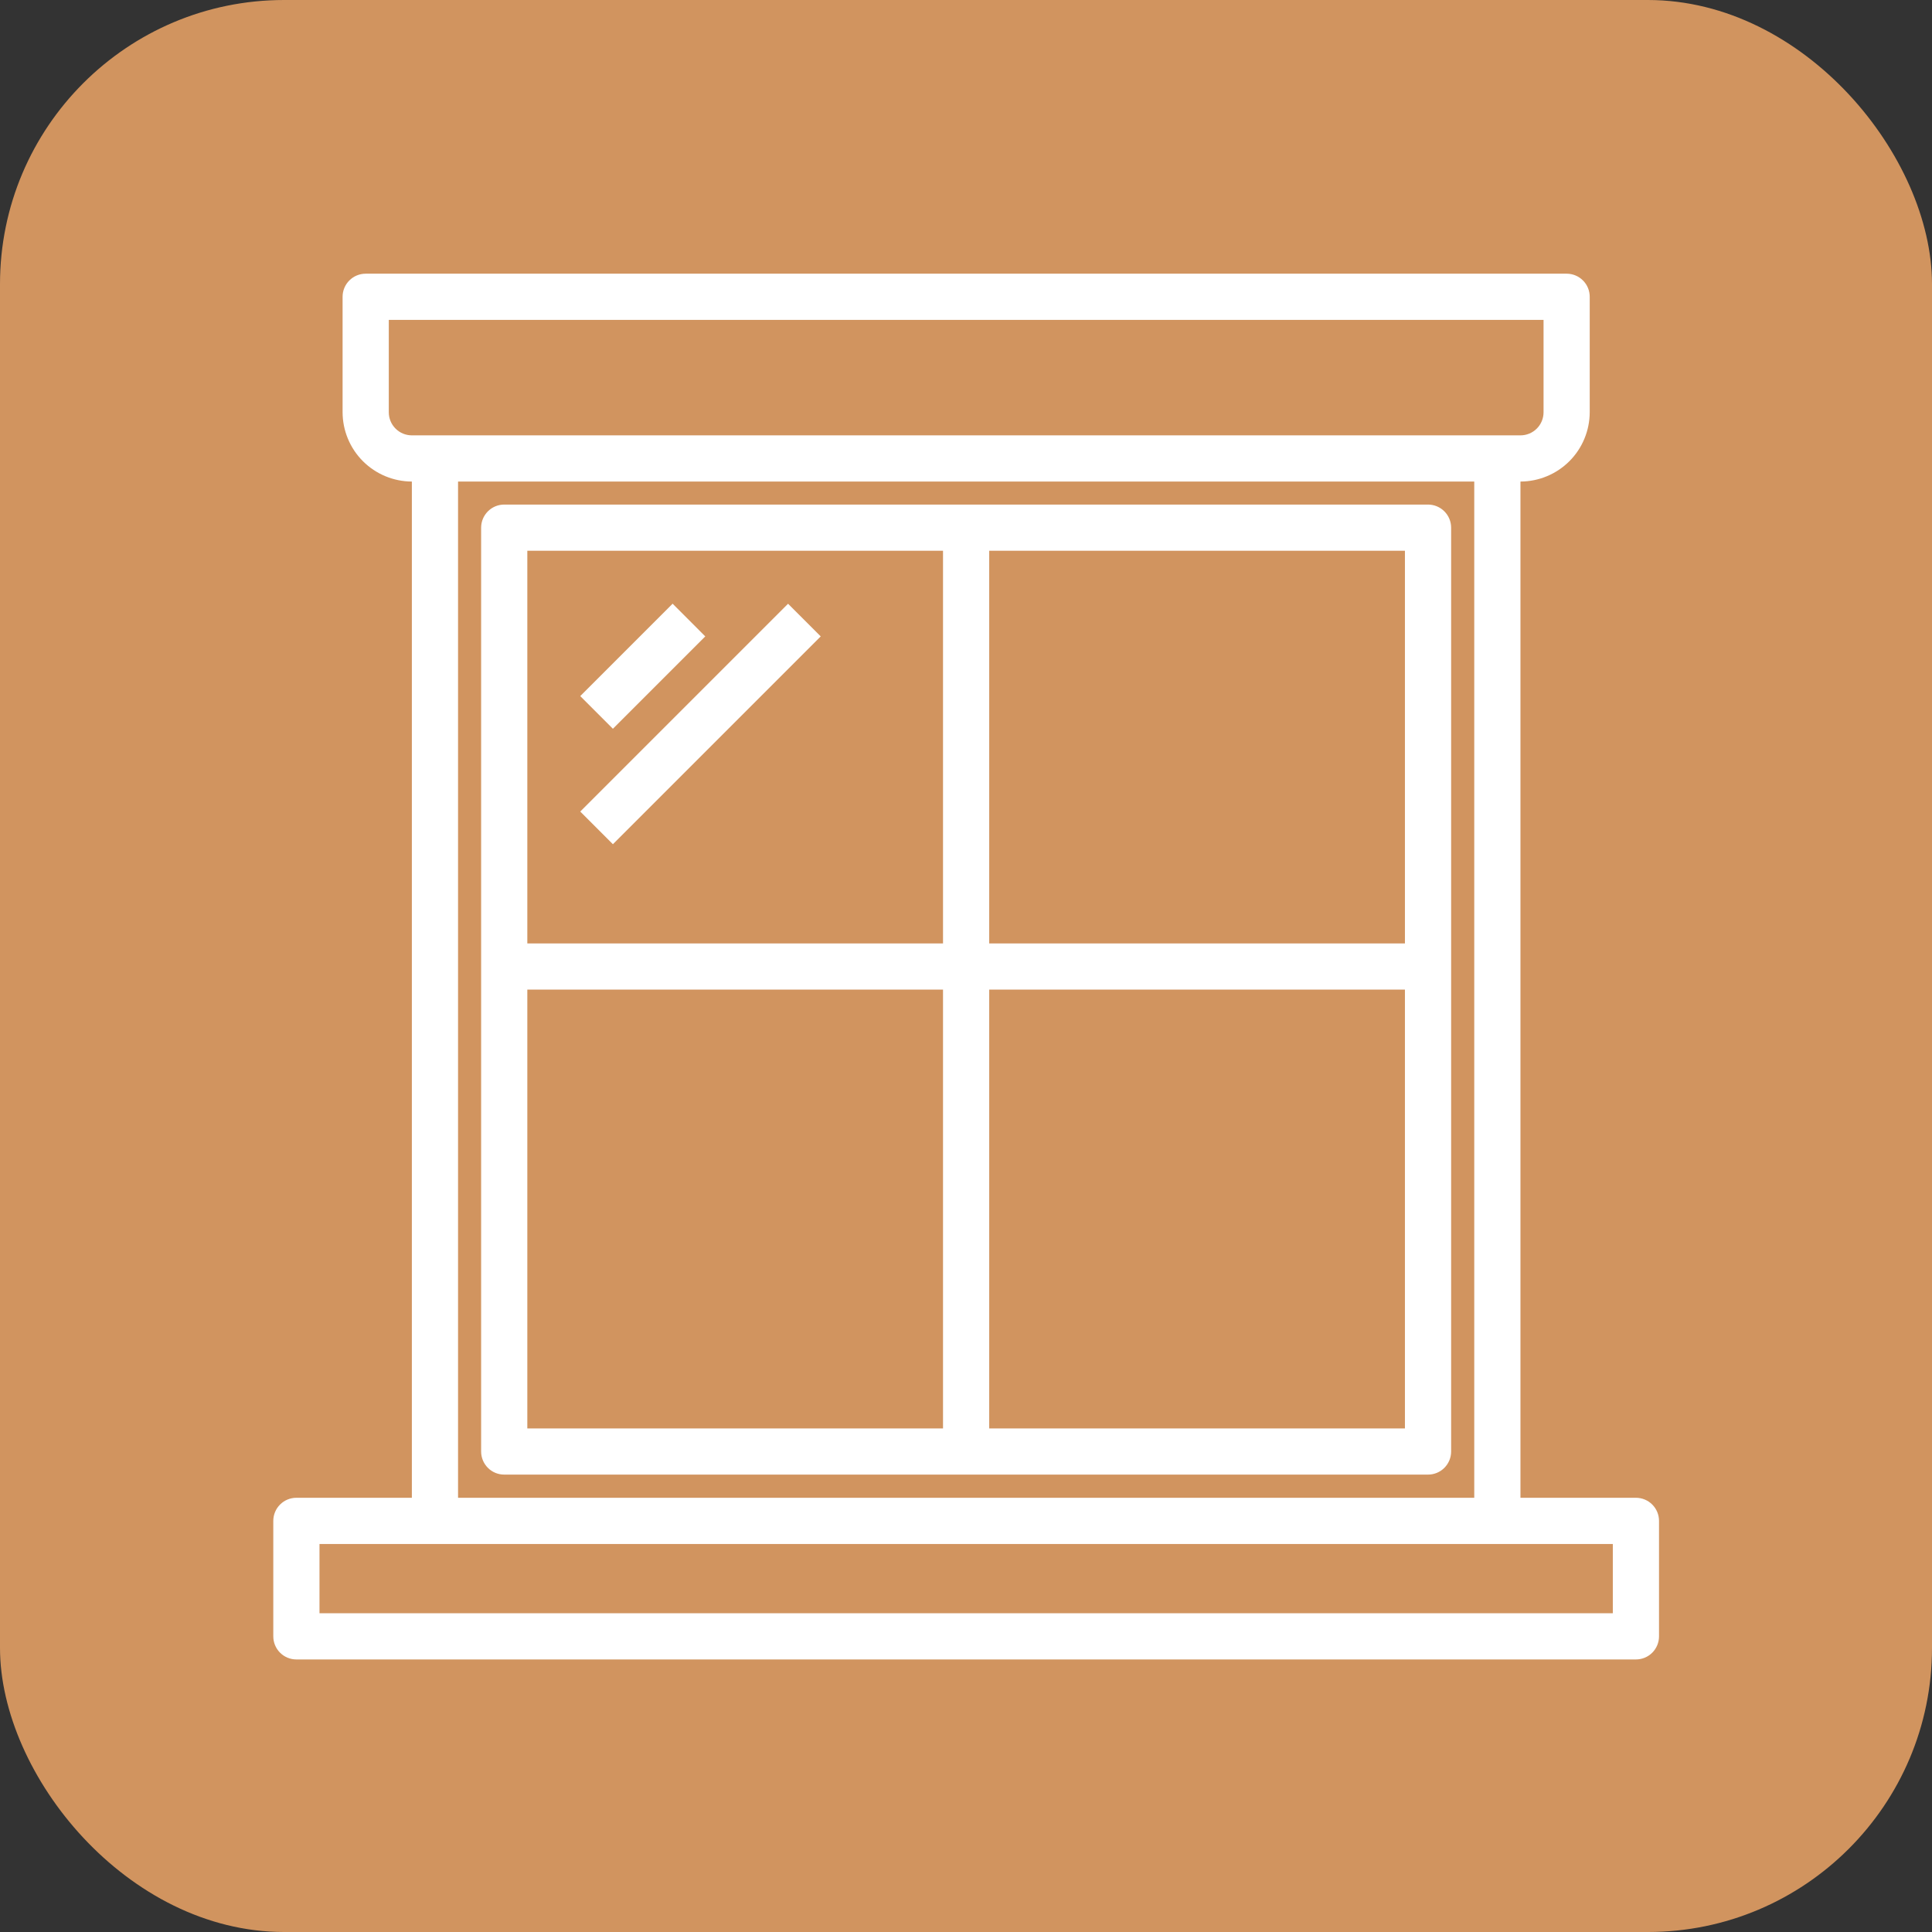
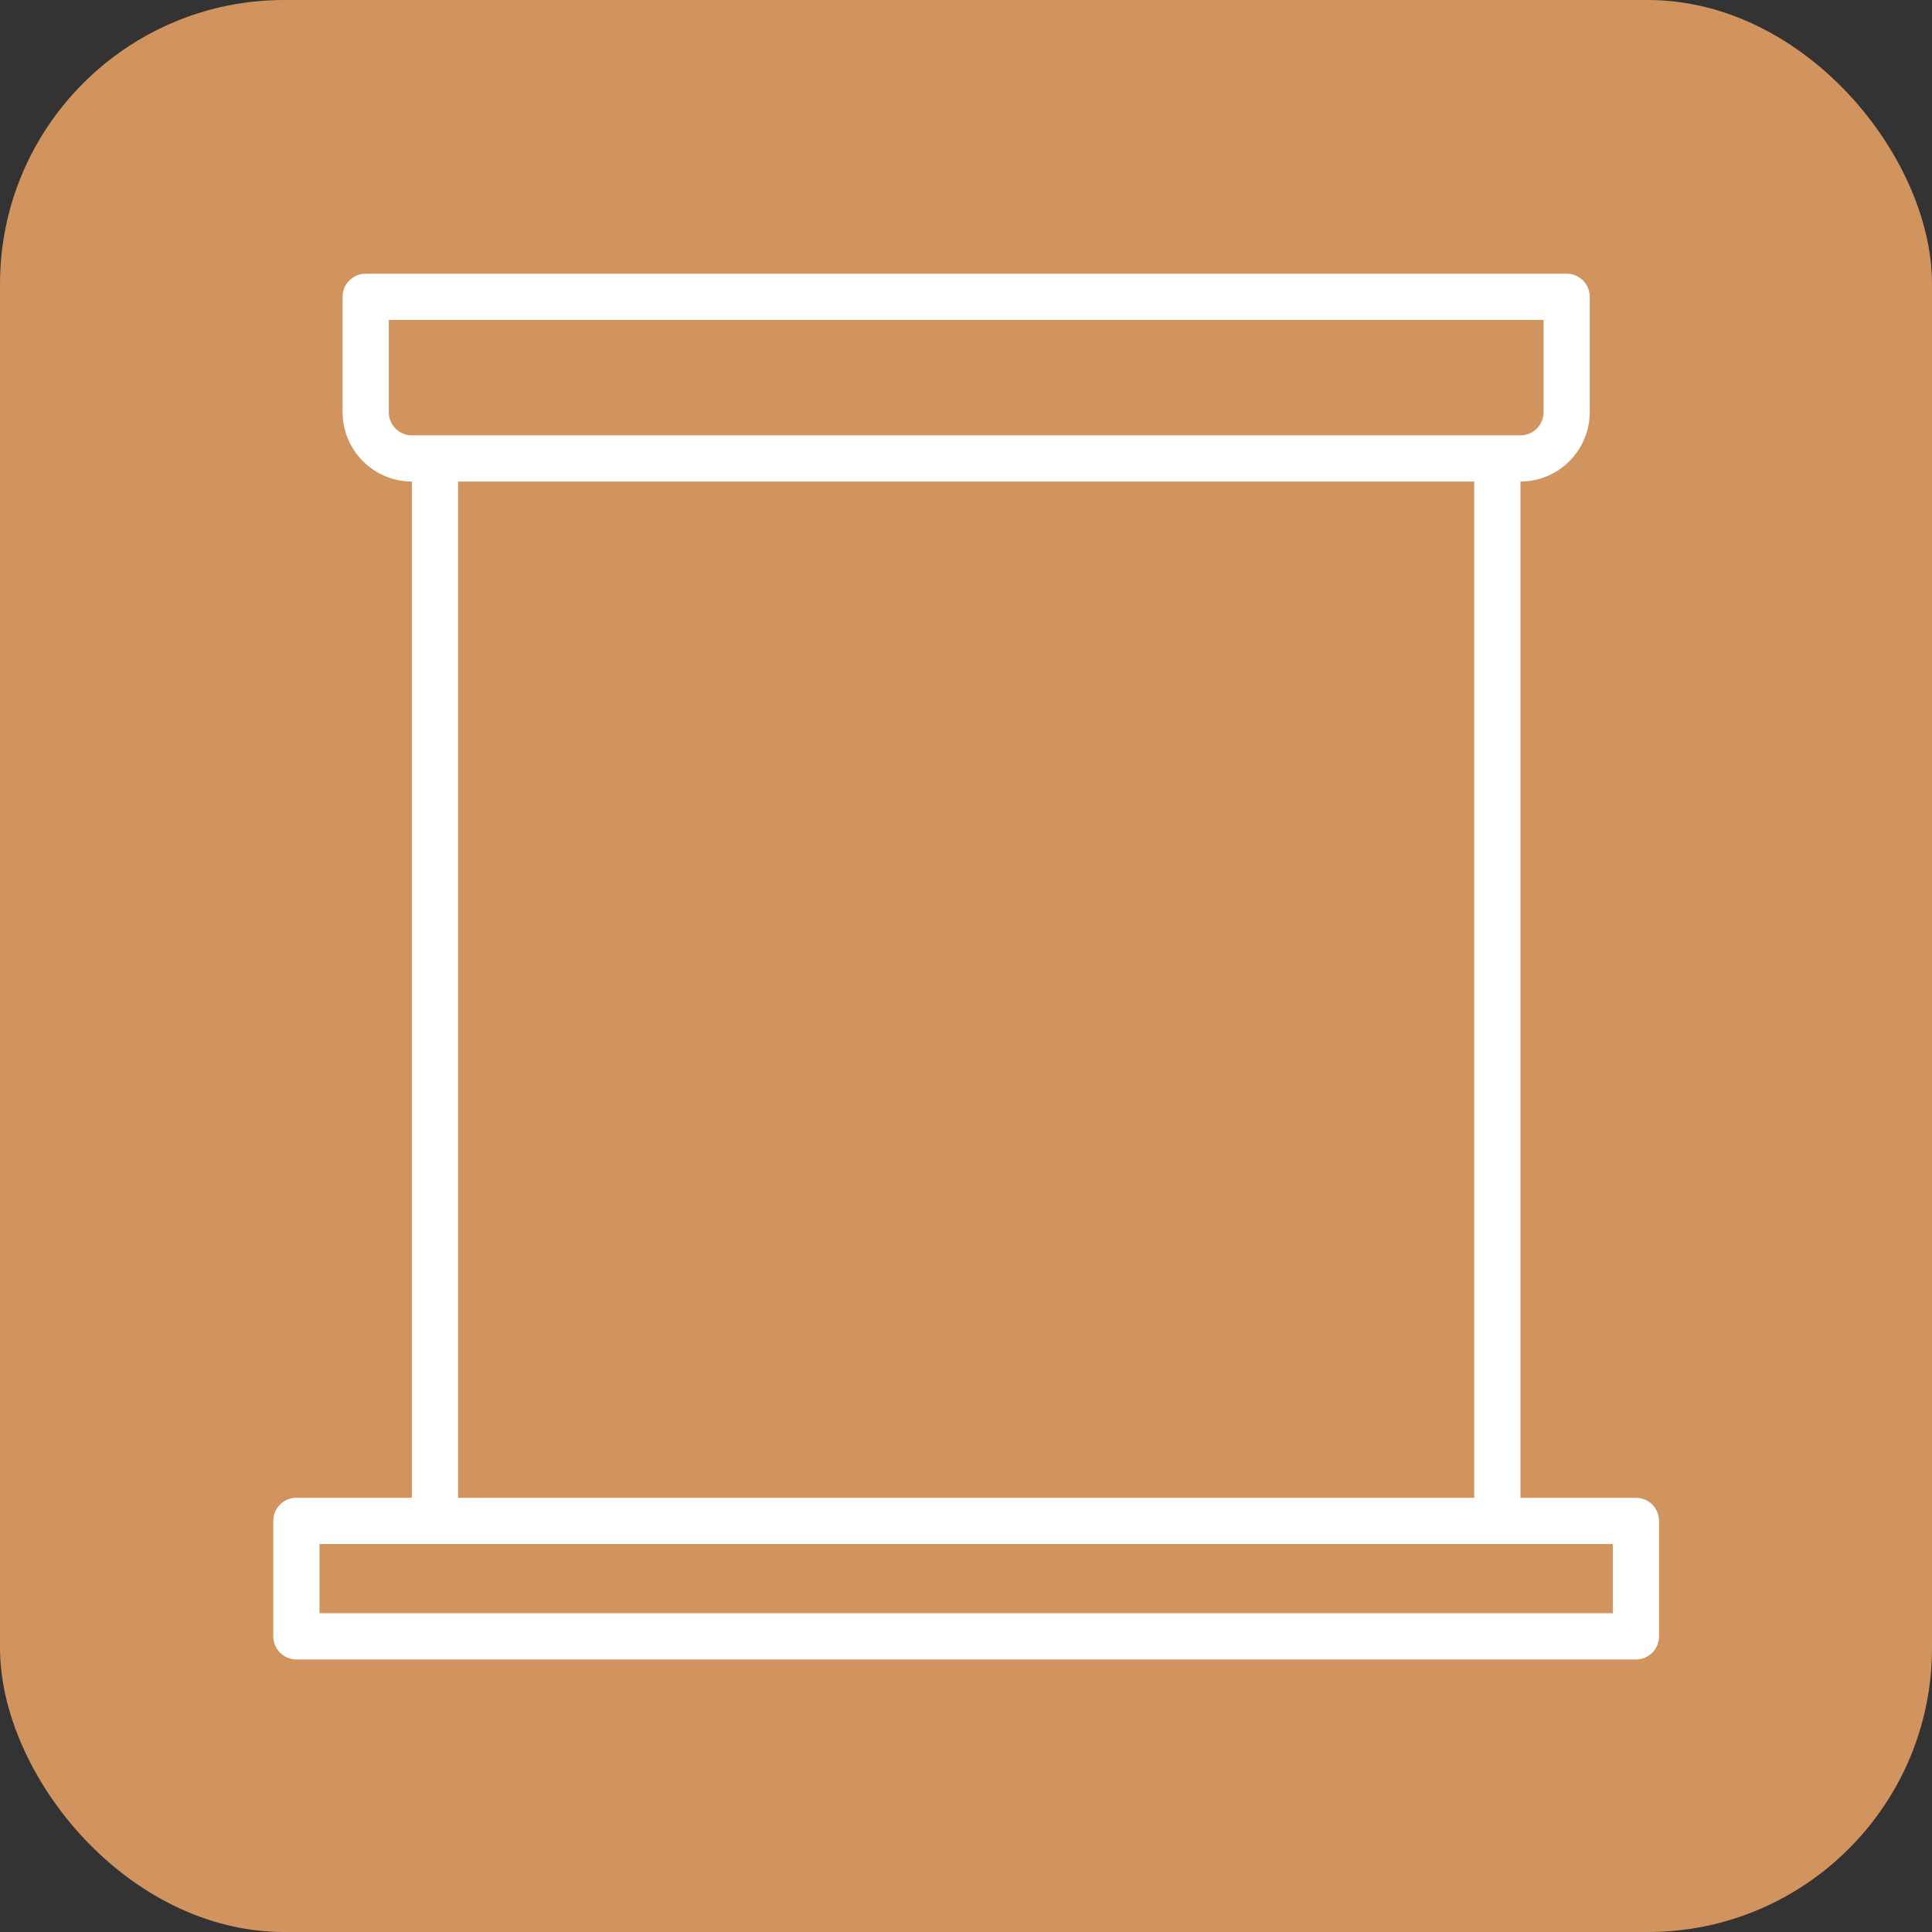
<svg xmlns="http://www.w3.org/2000/svg" width="68" height="68" viewBox="0 0 68 68" fill="none">
  <rect x="0" y="0" width="68" height="68" fill="#333333" stroke="none" />
  <rect width="68" height="68" rx="10" fill="#D1945F" />
  <path d="M57.579 52.717H53.515V16.949C54.161 16.947 54.78 16.689 55.237 16.233C55.694 15.776 55.951 15.156 55.953 14.51V10.446C55.953 10.23 55.868 10.023 55.715 9.871C55.563 9.718 55.356 9.633 55.141 9.633H12.871C12.655 9.633 12.448 9.718 12.296 9.871C12.143 10.023 12.058 10.23 12.058 10.446V14.51C12.06 15.156 12.317 15.776 12.774 16.233C13.231 16.689 13.85 16.947 14.496 16.949V52.717H10.432C10.216 52.717 10.01 52.802 9.857 52.955C9.705 53.107 9.619 53.314 9.619 53.53V57.594C9.619 57.81 9.705 58.017 9.857 58.169C10.01 58.322 10.216 58.407 10.432 58.407H57.579C57.795 58.407 58.001 58.322 58.154 58.169C58.306 58.017 58.392 57.81 58.392 57.594V53.53C58.392 53.314 58.306 53.107 58.154 52.955C58.001 52.802 57.795 52.717 57.579 52.717ZM13.684 14.51V11.259H54.328V14.51C54.328 14.726 54.242 14.933 54.09 15.085C53.937 15.238 53.73 15.323 53.515 15.323H14.496C14.281 15.323 14.074 15.238 13.922 15.085C13.769 14.933 13.684 14.726 13.684 14.51ZM51.889 16.949V52.717H16.122V16.949H51.889ZM56.766 56.781H11.245V54.343H56.766V56.781Z" fill="white" />
-   <path d="M50.262 17.759H17.747C17.531 17.759 17.324 17.845 17.172 17.998C17.02 18.15 16.934 18.357 16.934 18.572V51.089C16.934 51.304 17.02 51.511 17.172 51.663C17.324 51.816 17.531 51.901 17.747 51.901H50.262C50.477 51.901 50.684 51.816 50.837 51.663C50.989 51.511 51.075 51.304 51.075 51.089V18.572C51.075 18.357 50.989 18.15 50.837 17.998C50.684 17.845 50.477 17.759 50.262 17.759ZM33.191 50.276H18.56V34.831H33.191V50.276ZM33.191 33.205H18.56V19.385H33.191V33.205ZM49.449 50.276H34.817V34.831H49.449V50.276ZM49.449 33.205H34.817V19.385H49.449V33.205Z" fill="white" />
-   <path d="M20.423 24.5L23.674 21.248L24.823 22.399L21.572 25.65L20.423 24.5ZM20.423 28.564L27.737 21.25L28.887 22.399L21.572 29.714L20.423 28.564Z" fill="white" />
</svg>